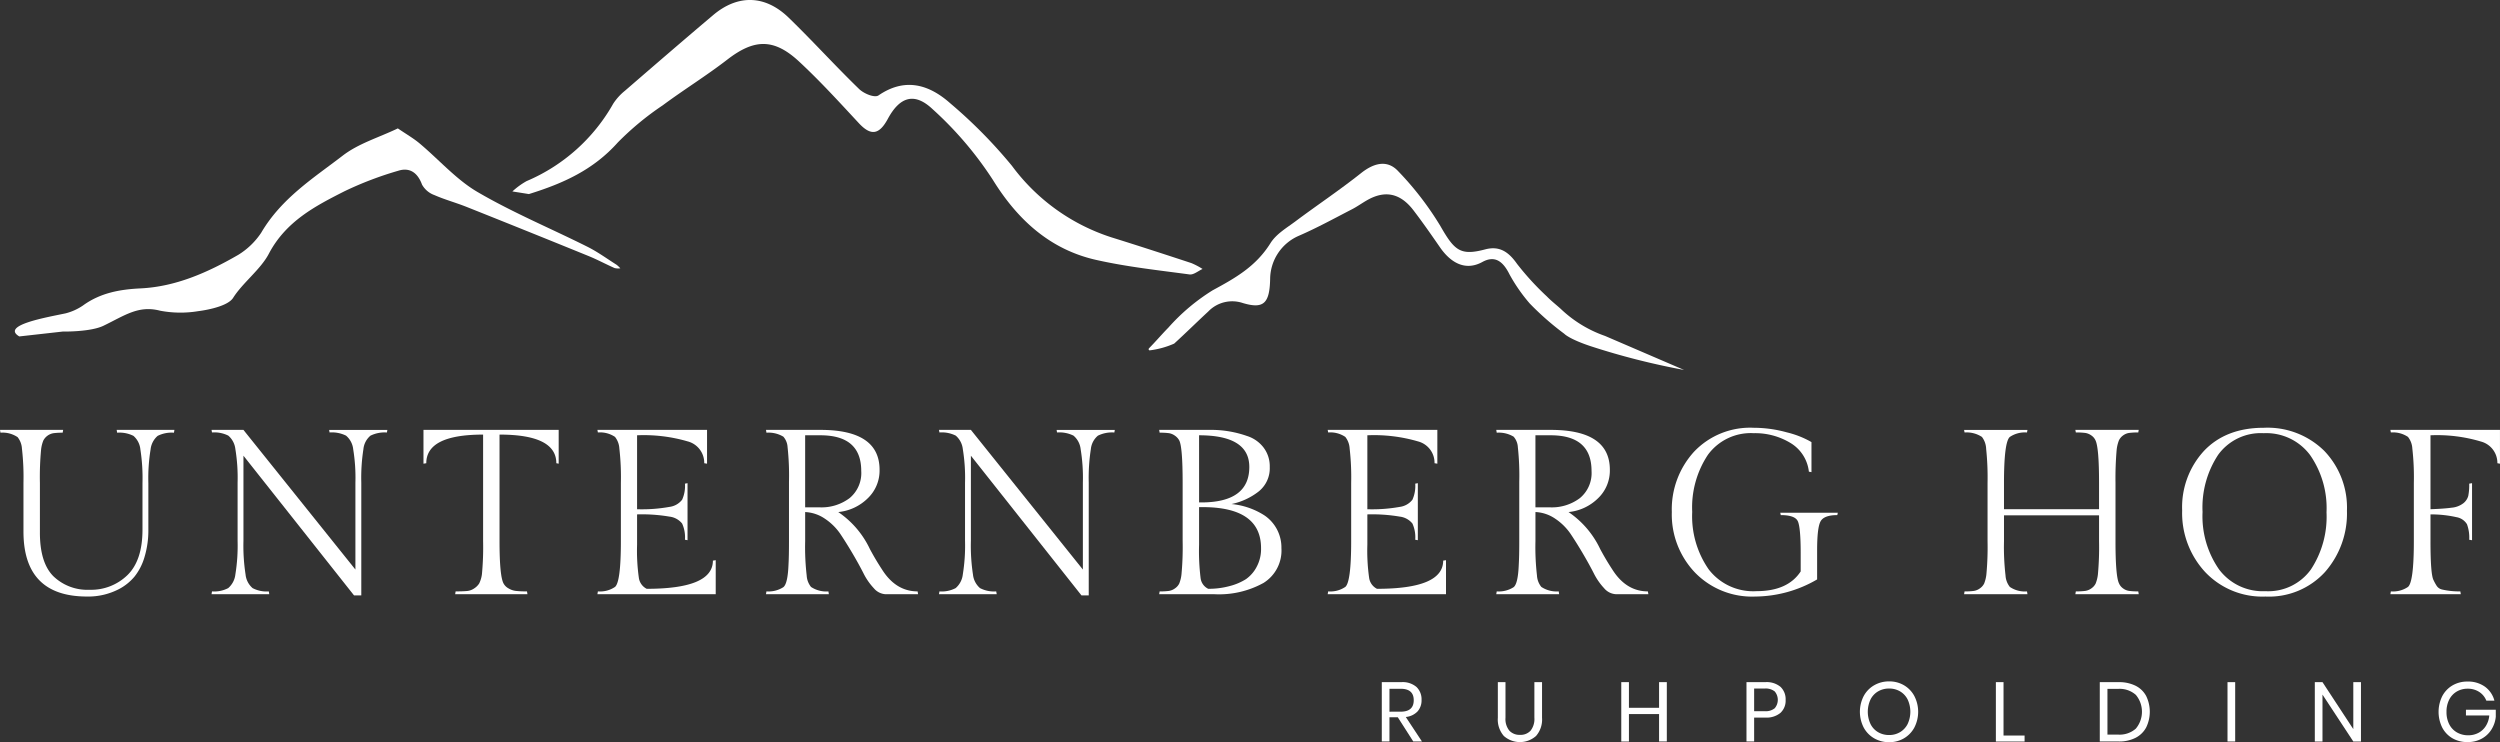
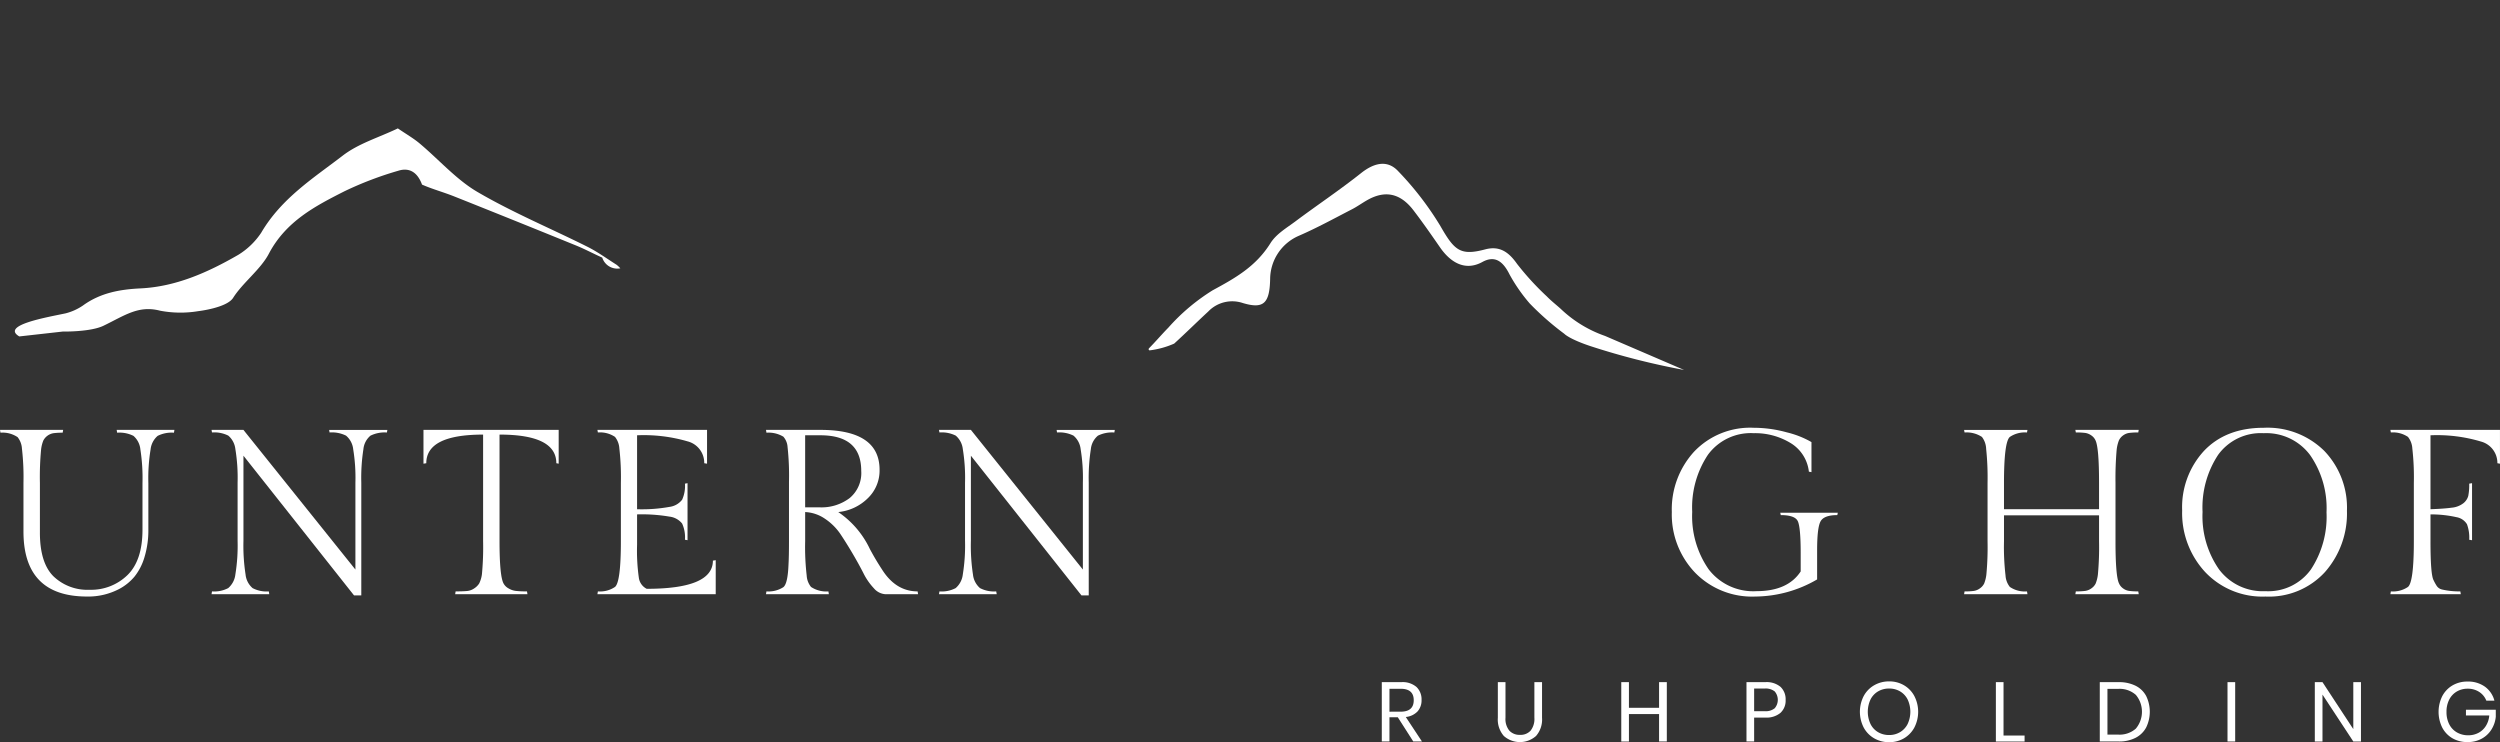
<svg xmlns="http://www.w3.org/2000/svg" width="394.972" height="117.257" viewBox="0 0 394.972 117.257">
  <rect x="0" y="0" width="394.972" height="117.257" fill="#333333" stroke="none" />
  <g id="Group_20" data-name="Group 20" transform="translate(-207.889 -32.33)">
    <path id="Path_4" data-name="Path 4" d="M226.394,63.48a4.9,4.9,0,0,1,2.577.5,3.237,3.237,0,0,1,1.095,2.132,29.777,29.777,0,0,1,.334,5.34V78.8q0,4.857-2.373,7.175a8.2,8.2,0,0,1-5.972,2.32,7.745,7.745,0,0,1-5.729-2.135q-2.133-2.13-2.132-6.879V71.418a46.471,46.471,0,0,1,.186-5.267,5.475,5.475,0,0,1,.352-1.429,2.217,2.217,0,0,1,1.632-1.168,11.011,11.011,0,0,1,1.427-.075l.075-.445h-9.976l.073.445a4.242,4.242,0,0,1,2.71.706A3.223,3.223,0,0,1,211.357,66a39.811,39.811,0,0,1,.239,5.417v7.675q0,10.275,10.051,10.272a10.521,10.521,0,0,0,5.194-1.259,8.173,8.173,0,0,0,2.3-1.891,9,9,0,0,0,1.577-3.079,14.63,14.63,0,0,0,.61-4.415V71.454a28.139,28.139,0,0,1,.354-5.34,3.281,3.281,0,0,1,1.113-2.132,4.9,4.9,0,0,1,2.577-.5l.073-.445h-9.122Z" transform="translate(0 37.212)" fill="#fff" />
    <path id="Path_5" data-name="Path 5" d="M241.649,63.444a5.016,5.016,0,0,1,2.6.5,3.239,3.239,0,0,1,1.13,2.132,27.912,27.912,0,0,1,.352,5.3V85.1L228.039,63.035H223l.073.409a4.9,4.9,0,0,1,2.577.5,3.28,3.28,0,0,1,1.115,2.115,28.043,28.043,0,0,1,.352,5.322v9.16a28.385,28.385,0,0,1-.352,5.342,3.335,3.335,0,0,1-1.133,2.15,4.761,4.761,0,0,1-2.559.52L223,89h9.122l-.073-.445a4.761,4.761,0,0,1-2.559-.52,3.26,3.26,0,0,1-1.113-2.15,29.8,29.8,0,0,1-.334-5.342V67.114l17.468,22.068h1.15v-17.8a29.492,29.492,0,0,1,.334-5.3,3.178,3.178,0,0,1,1.113-2.132,5.016,5.016,0,0,1,2.6-.5l.073-.409h-9.2Z" transform="translate(18.309 37.212)" fill="#fff" />
    <path id="Path_6" data-name="Path 6" d="M238.136,68.377l.445-.075q0-4.522,8.976-4.523V80.615a45.379,45.379,0,0,1-.186,5.229,4.7,4.7,0,0,1-.427,1.444,2.576,2.576,0,0,1-.779.781,2.4,2.4,0,0,1-1.186.425c-.434.038-1.02.058-1.763.058l-.073.445h11.422l-.075-.445a15.412,15.412,0,0,1-1.743-.075,2.927,2.927,0,0,1-1.186-.407,1.949,1.949,0,0,1-.779-.781q-.63-1.185-.63-6.673V63.778q8.972,0,8.974,4.523l.372.075V63.035H238.136Z" transform="translate(36.657 37.212)" fill="#fff" />
    <path id="Path_7" data-name="Path 7" d="M258.348,88.143a2.292,2.292,0,0,1-1.243-1.743,30.776,30.776,0,0,1-.279-5.229V76.386a26.037,26.037,0,0,1,5.118.352,3.014,3.014,0,0,1,2,1.095,5.281,5.281,0,0,1,.447,2.559l.407.073V71.454l-.407.075a5.285,5.285,0,0,1-.447,2.539,3.02,3.02,0,0,1-2,1.133,24.833,24.833,0,0,1-5.118.372V63.889a24.622,24.622,0,0,1,7.992.964,3.491,3.491,0,0,1,2.617,3.448l.445.075V63.035H250.56l.073.409a4.232,4.232,0,0,1,2.707.7,3.242,3.242,0,0,1,.686,1.836,39.765,39.765,0,0,1,.241,5.435v9.2q0,6.453-.927,7.231a4.217,4.217,0,0,1-2.707.706L250.56,89h18.691V83.619l-.445.073Q268.806,88.145,258.348,88.143Z" transform="translate(51.714 37.212)" fill="#fff" />
    <g id="Group_12" data-name="Group 12" transform="translate(328.901 100.247)">
      <path id="Path_8" data-name="Path 8" d="M280.919,85.066q-1-1.52-1.893-3.19a14.574,14.574,0,0,0-5.006-5.859,7.691,7.691,0,0,0,4.619-2.135,6.048,6.048,0,0,0,1.909-4.541q0-6.307-9.345-6.306h-8.6l.073.445a4.542,4.542,0,0,1,2.672.63,2.734,2.734,0,0,1,.668,1.67,41.623,41.623,0,0,1,.221,5.452v9.383q0,2.409-.073,3.634-.113,3.079-.816,3.634a4.333,4.333,0,0,1-2.672.668L262.6,89h9.938l-.073-.445a4.385,4.385,0,0,1-2.745-.706,3.158,3.158,0,0,1-.686-1.8,39.25,39.25,0,0,1-.241-5.432v-4.6a6.019,6.019,0,0,1,3.152,1.075,8.9,8.9,0,0,1,2.449,2.449q.962,1.447,1.929,3.094t1.686,3.061a9.814,9.814,0,0,0,1.632,2.354,2.6,2.6,0,0,0,1.836.947h5.156l-.075-.445Q283.108,88.552,280.919,85.066Zm-9.792-9.792h-2.336V63.889H271.2q6.453,0,6.452,5.636a5.124,5.124,0,0,1-1.854,4.3A7.381,7.381,0,0,1,271.127,75.274Z" transform="translate(-262.598 -63.035)" fill="#fff" />
    </g>
    <path id="Path_9" data-name="Path 9" d="M293.61,63.444a5.016,5.016,0,0,1,2.6.5,3.257,3.257,0,0,1,1.13,2.132,28.1,28.1,0,0,1,.352,5.3V85.1L280,63.035h-5.043l.075.409a4.906,4.906,0,0,1,2.577.5,3.269,3.269,0,0,1,1.113,2.115,28.048,28.048,0,0,1,.352,5.322v9.16a28.39,28.39,0,0,1-.352,5.342,3.334,3.334,0,0,1-1.13,2.15,4.766,4.766,0,0,1-2.559.52l-.075.445h9.124L284,88.552a4.766,4.766,0,0,1-2.559-.52,3.279,3.279,0,0,1-1.113-2.15A30.008,30.008,0,0,1,280,80.54V67.114l17.468,22.068h1.15v-17.8a29.7,29.7,0,0,1,.334-5.3,3.187,3.187,0,0,1,1.113-2.132,5.016,5.016,0,0,1,2.6-.5l.073-.409h-9.195Z" transform="translate(81.279 37.212)" fill="#fff" />
    <g id="Group_13" data-name="Group 13" transform="translate(391.023 100.247)">
-       <path id="Path_10" data-name="Path 10" d="M307.3,76.534a11.631,11.631,0,0,0-5.191-1.781,10.422,10.422,0,0,0,4.265-1.964,4.687,4.687,0,0,0,1.781-3.893,4.876,4.876,0,0,0-1-3.1,5.316,5.316,0,0,0-2.6-1.8,17.142,17.142,0,0,0-5.561-.964h-8.308l.073.445a10.945,10.945,0,0,1,1.447.075,2.189,2.189,0,0,1,.982.409,2.117,2.117,0,0,1,.688.779q.518,1.111.518,6.676v9.2a46.5,46.5,0,0,1-.186,5.267,5.454,5.454,0,0,1-.352,1.427,2.012,2.012,0,0,1-.668.761,2.184,2.184,0,0,1-.982.407,10.575,10.575,0,0,1-1.447.075l-.073.445H299.4a14.535,14.535,0,0,0,7.768-1.781A6.025,6.025,0,0,0,310,81.728a6.169,6.169,0,0,0-.741-3.041A6.1,6.1,0,0,0,307.3,76.534Zm-10.31-12.646q7.936,0,7.936,5.008,0,5.6-7.6,5.6h-.334Zm9.067,20.843a5.474,5.474,0,0,1-1.668,1.891,8.961,8.961,0,0,1-2.522,1.075,12.6,12.6,0,0,1-3.431.445,2.163,2.163,0,0,1-1.206-1.688,35.267,35.267,0,0,1-.241-5.284V75.238h.555q9.237,0,9.237,6.49A5.939,5.939,0,0,1,306.054,84.732Z" transform="translate(-290.683 -63.035)" fill="#fff" />
-     </g>
-     <path id="Path_11" data-name="Path 11" d="M310.509,88.143a2.293,2.293,0,0,1-1.243-1.743,30.782,30.782,0,0,1-.279-5.229V76.386a26.064,26.064,0,0,1,5.121.352,3.025,3.025,0,0,1,2,1.095,5.312,5.312,0,0,1,.445,2.559l.409.073V71.454l-.409.075a5.315,5.315,0,0,1-.445,2.539,3.031,3.031,0,0,1-2,1.133,24.858,24.858,0,0,1-5.121.372V63.889a24.646,24.646,0,0,1,7.994.964A3.489,3.489,0,0,1,319.6,68.3l.445.075V63.035H302.721l.073.409a4.231,4.231,0,0,1,2.707.7,3.239,3.239,0,0,1,.688,1.836,40.149,40.149,0,0,1,.241,5.435v9.2q0,6.453-.929,7.231a4.217,4.217,0,0,1-2.707.706l-.073.445h18.691V83.619l-.445.073Q320.967,88.145,310.509,88.143Z" transform="translate(114.929 37.212)" fill="#fff" />
+       </g>
    <g id="Group_14" data-name="Group 14" transform="translate(444.277 100.247)">
-       <path id="Path_12" data-name="Path 12" d="M338.716,88.552q-3.447,0-5.634-3.486-1-1.52-1.893-3.19a14.578,14.578,0,0,0-5.008-5.859,7.685,7.685,0,0,0,4.618-2.135,6.05,6.05,0,0,0,1.911-4.541q0-6.307-9.348-6.306h-8.6l.075.445a4.552,4.552,0,0,1,2.672.63,2.736,2.736,0,0,1,.666,1.67,41.491,41.491,0,0,1,.223,5.452v9.383q0,2.409-.075,3.634-.113,3.079-.814,3.634a4.342,4.342,0,0,1-2.672.668l-.075.445H324.7l-.073-.445a4.382,4.382,0,0,1-2.743-.706,3.139,3.139,0,0,1-.688-1.8,39.244,39.244,0,0,1-.241-5.432v-4.6a6.027,6.027,0,0,1,3.154,1.075,8.921,8.921,0,0,1,2.446,2.449q.962,1.447,1.929,3.094t1.688,3.061a9.869,9.869,0,0,0,1.63,2.354,2.6,2.6,0,0,0,1.836.947h5.158ZM323.29,75.274h-2.338V63.889h2.411q6.453,0,6.454,5.636a5.125,5.125,0,0,1-1.856,4.3A7.379,7.379,0,0,1,323.29,75.274Z" transform="translate(-314.759 -63.035)" fill="#fff" />
-     </g>
+       </g>
    <path id="Path_13" data-name="Path 13" d="M344.511,76.682q2.223,0,2.685.945t.464,5.063v2.891q-2.04,3.115-6.99,3.117a8.867,8.867,0,0,1-7.547-3.448,14.691,14.691,0,0,1-2.6-9.069,15.006,15.006,0,0,1,2.484-9.031,8.392,8.392,0,0,1,7.233-3.411,10.747,10.747,0,0,1,5.824,1.557,6.066,6.066,0,0,1,2.891,4.523l.409.075V65.147a14.661,14.661,0,0,0-3.9-1.54,19.682,19.682,0,0,0-5.229-.723,12.211,12.211,0,0,0-9.438,3.8A13.505,13.505,0,0,0,327.3,76.2a13.286,13.286,0,0,0,3.636,9.531,12.548,12.548,0,0,0,9.529,3.818,19.619,19.619,0,0,0,9.792-2.705v-4.6q0-3.563.538-4.563t2.652-1l.075-.372h-9.089Z" transform="translate(144.717 37.029)" fill="#fff" />
    <path id="Path_14" data-name="Path 14" d="M369.317,85.882a5.525,5.525,0,0,1-.354,1.427,2.032,2.032,0,0,1-.668.761,2.189,2.189,0,0,1-1,.407,11,11,0,0,1-1.464.075l-.075.445h10.013l-.073-.445a10.618,10.618,0,0,1-1.429-.075,2.069,2.069,0,0,1-.982-.407,1.847,1.847,0,0,1-.63-.781q-.557-1.111-.557-6.673v-9.2a52.264,52.264,0,0,1,.186-5.267,5.78,5.78,0,0,1,.352-1.447,2.026,2.026,0,0,1,.65-.781,2.115,2.115,0,0,1,.982-.407,11.065,11.065,0,0,1,1.429-.073l.073-.409H365.755l.075.409a11.466,11.466,0,0,1,1.464.073,2.238,2.238,0,0,1,1,.407,1.865,1.865,0,0,1,.65.781q.557,1.184.555,6.713v4.154H354.481V71.418q0-6.49.927-7.271a4.232,4.232,0,0,1,2.707-.7l.075-.409H348.175l.077.409a4.4,4.4,0,0,1,2.743.7,3.285,3.285,0,0,1,.668,1.893,43.436,43.436,0,0,1,.221,5.377v9.2a46.483,46.483,0,0,1-.186,5.267,5.546,5.546,0,0,1-.352,1.427,2.032,2.032,0,0,1-.668.761,2.174,2.174,0,0,1-.982.407,10.54,10.54,0,0,1-1.444.075l-.077.445h10.016l-.075-.445a4.217,4.217,0,0,1-2.707-.706,3.191,3.191,0,0,1-.686-1.816,39.31,39.31,0,0,1-.241-5.415V76.534H369.5v4.081A46.676,46.676,0,0,1,369.317,85.882Z" transform="translate(170.016 37.212)" fill="#fff" />
    <g id="Group_15" data-name="Group 15" transform="translate(552.646 99.913)">
      <path id="Path_15" data-name="Path 15" d="M389.786,75.994a12.936,12.936,0,0,0-3.579-9.456,12.765,12.765,0,0,0-9.551-3.654q-5.969,0-9.438,3.634a13.112,13.112,0,0,0-3.466,9.438,13.706,13.706,0,0,0,3.614,9.7,12.418,12.418,0,0,0,9.551,3.893,11.988,11.988,0,0,0,9.4-3.875A13.976,13.976,0,0,0,389.786,75.994ZM376.9,88.7a8.636,8.636,0,0,1-7.326-3.448,14.691,14.691,0,0,1-2.6-9.069,15.081,15.081,0,0,1,2.468-9.031,8.319,8.319,0,0,1,7.193-3.411,8.632,8.632,0,0,1,7.324,3.448,14.676,14.676,0,0,1,2.6,9.049,15.142,15.142,0,0,1-2.466,9.031A8.3,8.3,0,0,1,376.9,88.7Z" transform="translate(-363.752 -62.884)" fill="#fff" />
    </g>
    <path id="Path_16" data-name="Path 16" d="M378.624,63.035l.075.409a4.229,4.229,0,0,1,2.705.7,3.24,3.24,0,0,1,.688,1.836,40.252,40.252,0,0,1,.239,5.435v9.2q0,6.453-.927,7.231a4.215,4.215,0,0,1-2.705.706l-.075.445H389.75l-.073-.445a12.046,12.046,0,0,1-2.9-.3,1.374,1.374,0,0,1-.834-.573,7.177,7.177,0,0,1-.5-.909q-.484-.889-.482-6.156V76.386a18.259,18.259,0,0,1,4.134.445,2.418,2.418,0,0,1,1.632,1.113,6.125,6.125,0,0,1,.352,2.449l.447.073V71.454l-.447.075a9.126,9.126,0,0,1-.148,1.929,2.228,2.228,0,0,1-.779,1.168,3.525,3.525,0,0,1-1.836.7q-1.2.169-3.355.243V63.889a24.079,24.079,0,0,1,7.954.982,3.5,3.5,0,0,1,2.615,3.431l.409.075V63.035Z" transform="translate(206.918 37.212)" fill="#fff" />
    <g id="Group_16" data-name="Group 16" transform="translate(426.199 140.102)">
      <path id="Path_17" data-name="Path 17" d="M312.226,85.687a2.613,2.613,0,0,0,.639-1.843,2.689,2.689,0,0,0-.8-2.028,3.344,3.344,0,0,0-2.393-.763h-3.088v9.376h1.21V86.6h1.318l2.446,3.829h1.371l-2.555-3.871A2.97,2.97,0,0,0,312.226,85.687Zm-4.43.035V82.1h1.77q2.064,0,2.064,1.809t-2.064,1.809Z" transform="translate(-306.586 -81.053)" fill="#fff" />
    </g>
    <path id="Path_18" data-name="Path 18" d="M320.647,86.68a2.974,2.974,0,0,1-.6,2.035,2.124,2.124,0,0,1-1.663.664,2.183,2.183,0,0,1-1.688-.659,2.905,2.905,0,0,1-.615-2.039V81.053h-1.208V86.68a3.942,3.942,0,0,0,.949,2.878,3.831,3.831,0,0,0,5.083,0,3.943,3.943,0,0,0,.951-2.878V81.053h-1.21Z" transform="translate(129.658 59.049)" fill="#fff" />
    <path id="Path_19" data-name="Path 19" d="M329.663,85.109H324.9V81.053H323.69v9.378H324.9V86.094h4.761v4.336h1.225V81.053h-1.225Z" transform="translate(140.342 59.048)" fill="#fff" />
    <g id="Group_17" data-name="Group 17" transform="translate(483.813 140.102)">
      <path id="Path_20" data-name="Path 20" d="M335.612,81.053h-2.979v9.376h1.21V86.651h1.77a3.453,3.453,0,0,0,2.382-.739,2.615,2.615,0,0,0,.823-2.053,2.688,2.688,0,0,0-.8-2.055A3.4,3.4,0,0,0,335.612,81.053Zm1.484,4.123a2.255,2.255,0,0,1-1.59.464h-1.663V82.064h1.663a2.277,2.277,0,0,1,1.59.458,2.053,2.053,0,0,1,0,2.654Z" transform="translate(-332.633 -81.053)" fill="#fff" />
    </g>
    <g id="Group_18" data-name="Group 18" transform="translate(501.732 139.98)">
      <path id="Path_21" data-name="Path 21" d="M347.7,81.611A4.564,4.564,0,0,0,345.35,81a4.644,4.644,0,0,0-2.362.613,4.324,4.324,0,0,0-1.657,1.71,5.451,5.451,0,0,0,0,4.961,4.339,4.339,0,0,0,1.657,1.71,4.644,4.644,0,0,0,2.362.613,4.564,4.564,0,0,0,2.347-.613,4.352,4.352,0,0,0,1.643-1.71,5.433,5.433,0,0,0,0-4.961A4.338,4.338,0,0,0,347.7,81.611Zm.573,6.125a3.133,3.133,0,0,1-1.2,1.285,3.316,3.316,0,0,1-1.721.453,3.388,3.388,0,0,1-1.736-.447,3.061,3.061,0,0,1-1.2-1.285,4.577,4.577,0,0,1,0-3.889,3.083,3.083,0,0,1,1.2-1.279,3.387,3.387,0,0,1,1.736-.445,3.353,3.353,0,0,1,1.721.445,3.1,3.1,0,0,1,1.2,1.279,4.582,4.582,0,0,1,0,3.882Z" transform="translate(-340.734 -80.998)" fill="#fff" />
    </g>
    <path id="Path_22" data-name="Path 22" d="M351.656,81.053h-1.21v9.378h4.536v-.944h-3.327Z" transform="translate(172.769 59.048)" fill="#fff" />
    <g id="Group_19" data-name="Group 19" transform="translate(539.631 140.102)">
      <path id="Path_23" data-name="Path 23" d="M363.513,81.617a5.829,5.829,0,0,0-2.668-.564h-2.977v9.376h2.977a5.717,5.717,0,0,0,2.668-.577,3.932,3.932,0,0,0,1.683-1.637,5.686,5.686,0,0,0,0-4.975A3.842,3.842,0,0,0,363.513,81.617Zm.049,6.78a3.875,3.875,0,0,1-2.809.942h-1.674V82.117h1.674a3.846,3.846,0,0,1,2.816.951,4.159,4.159,0,0,1-.007,5.329Z" transform="translate(-357.868 -81.053)" fill="#fff" />
    </g>
    <rect id="Rectangle_1" data-name="Rectangle 1" width="1.212" height="9.378" transform="translate(559.81 140.101)" fill="#fff" />
    <path id="Path_24" data-name="Path 24" d="M379.308,88.475l-4.869-7.422h-1.212v9.378h1.212V83.022l4.869,7.409h1.21V81.053h-1.21Z" transform="translate(200.377 59.048)" fill="#fff" />
    <path id="Path_25" data-name="Path 25" d="M386.39,86.37h3.685a3.664,3.664,0,0,1-.551,1.67,3.086,3.086,0,0,1-1.177,1.084,3.4,3.4,0,0,1-1.584.374,3.546,3.546,0,0,1-1.789-.447,3.1,3.1,0,0,1-1.217-1.276,4.192,4.192,0,0,1-.44-1.975,4.146,4.146,0,0,1,.434-1.944,3.1,3.1,0,0,1,1.19-1.27,3.327,3.327,0,0,1,1.716-.447,3.257,3.257,0,0,1,1.843.52,2.9,2.9,0,0,1,1.11,1.369h1.276a3.952,3.952,0,0,0-1.5-2.208,4.541,4.541,0,0,0-2.747-.81,4.588,4.588,0,0,0-2.38.611,4.245,4.245,0,0,0-1.615,1.7,5.6,5.6,0,0,0,0,4.961,4.2,4.2,0,0,0,1.615,1.69,4.656,4.656,0,0,0,2.4.6,4.532,4.532,0,0,0,2.207-.531,4.107,4.107,0,0,0,1.542-1.438,4.634,4.634,0,0,0,.695-2.022V85.466H386.39Z" transform="translate(211.092 58.998)" fill="#fff" />
-     <path id="Path_26" data-name="Path 26" d="M304.609,63.608a4.258,4.258,0,0,0-.6-.566c-1.522-.964-3-2.042-4.592-2.838-5.793-2.9-11.774-5.384-17.386-8.664-3.331-1.946-6.089-5.114-9.144-7.673-.962-.807-2.05-1.424-3.428-2.367-3.028,1.453-6.187,2.367-8.706,4.3C256.113,49.368,251.08,52.518,247.86,58a11.674,11.674,0,0,1-3.614,3.479c-4.849,2.8-9.887,5.032-15.45,5.3-3.234.157-6.328.7-9.082,2.7a8.65,8.65,0,0,1-2.745,1.243c-3.088.65-10.272,1.885-7.321,3.647l6.866-.77s4.36.086,6.445-.92c3.349-1.617,5.525-3.265,8.934-2.376a17.147,17.147,0,0,0,6.025.073s4.512-.509,5.523-2.112c1.486-2.358,4.34-4.49,5.623-6.937,2.707-5.16,7.368-7.565,11.962-9.894a54.853,54.853,0,0,1,8.54-3.252c1.639-.509,2.973.177,3.712,2.2a3.653,3.653,0,0,0,1.958,1.657c1.666.732,3.42,1.2,5.107,1.876q9.638,3.839,19.255,7.755c1.391.566,2.732,1.294,4.11,1.9A2.492,2.492,0,0,0,304.609,63.608Z" transform="translate(1.286 11.114)" fill="#fff" />
+     <path id="Path_26" data-name="Path 26" d="M304.609,63.608a4.258,4.258,0,0,0-.6-.566c-1.522-.964-3-2.042-4.592-2.838-5.793-2.9-11.774-5.384-17.386-8.664-3.331-1.946-6.089-5.114-9.144-7.673-.962-.807-2.05-1.424-3.428-2.367-3.028,1.453-6.187,2.367-8.706,4.3C256.113,49.368,251.08,52.518,247.86,58a11.674,11.674,0,0,1-3.614,3.479c-4.849,2.8-9.887,5.032-15.45,5.3-3.234.157-6.328.7-9.082,2.7a8.65,8.65,0,0,1-2.745,1.243c-3.088.65-10.272,1.885-7.321,3.647l6.866-.77s4.36.086,6.445-.92c3.349-1.617,5.525-3.265,8.934-2.376a17.147,17.147,0,0,0,6.025.073s4.512-.509,5.523-2.112c1.486-2.358,4.34-4.49,5.623-6.937,2.707-5.16,7.368-7.565,11.962-9.894a54.853,54.853,0,0,1,8.54-3.252c1.639-.509,2.973.177,3.712,2.2c1.666.732,3.42,1.2,5.107,1.876q9.638,3.839,19.255,7.755c1.391.566,2.732,1.294,4.11,1.9A2.492,2.492,0,0,0,304.609,63.608Z" transform="translate(1.286 11.114)" fill="#fff" />
    <path id="Path_27" data-name="Path 27" d="M346.941,61.491a26.3,26.3,0,0,0,3.194,4.6,44.368,44.368,0,0,0,5.463,4.791s.723.812,4.158,1.96a114.857,114.857,0,0,0,14.771,3.756l-12.484-5.371a19.349,19.349,0,0,1-7.01-4.285c-.723-.65-1.509-1.259-2.2-1.971a43.462,43.462,0,0,1-4.694-5.127c-1.378-1.971-2.838-2.876-5.039-2.292-3.924,1.042-4.862.179-7.074-3.689a48.764,48.764,0,0,0-6.658-8.655c-1.734-1.88-3.869-1.3-5.882.3-3.373,2.679-6.939,5.056-10.38,7.629-1.391,1.037-3.022,1.982-3.935,3.444-2.316,3.709-5.623,5.534-9.122,7.432a31.61,31.61,0,0,0-7,5.9c-1.057,1.077-2.046,2.245-3.1,3.307,0,.06-.013.119-.02.181.044.033.086.073.13.108a13.8,13.8,0,0,0,3.906-1.071c1.818-1.657,3.579-3.4,5.388-5.074a5.249,5.249,0,0,1,5.461-1.336c3.3.984,4.24.051,4.315-3.847a7.5,7.5,0,0,1,4.508-6.768c2.864-1.239,5.632-2.76,8.425-4.2.856-.44,1.648-1.026,2.491-1.493,2.791-1.544,5.167-1.026,7.229,1.672,1.449,1.893,2.818,3.866,4.183,5.837,1.648,2.38,3.964,3.813,6.7,2.309C344.616,58.47,345.906,59.408,346.941,61.491Z" transform="translate(99.429 14.179)" fill="#fff" />
-     <path id="Path_28" data-name="Path 28" d="M320.4,60.749c4.112,6.651,9.334,11.062,16.293,12.639,4.871,1.1,9.836,1.635,14.771,2.3.657.088,1.376-.557,2.066-.863a11.784,11.784,0,0,0-1.761-.927c-4.187-1.378-8.379-2.743-12.581-4.052A31.577,31.577,0,0,1,323.414,58.53a76.775,76.775,0,0,0-9.728-9.863c-3.47-3.092-7.266-4.07-11.354-1.263-.615.422-2.309-.276-3.07-1.015-3.782-3.663-7.346-7.609-11.128-11.27-3.731-3.61-8.038-3.685-11.922-.407-4.672,3.944-9.3,7.943-13.933,11.949a8.8,8.8,0,0,0-1.858,2.044,28.453,28.453,0,0,1-13.694,12.239,11.806,11.806,0,0,0-2.241,1.632c.929.146,1.858.294,2.608.414,5.371-1.668,10.159-3.8,14.035-8.138a45.427,45.427,0,0,1,7.1-5.875c3.347-2.482,6.884-4.661,10.186-7.211,4.22-3.265,7.328-3.451,11.341.263,3.3,3.057,6.373,6.428,9.463,9.755,1.942,2.092,3.243,1.8,4.581-.672,1.876-3.479,4.18-4.254,7.054-1.555A56.343,56.343,0,0,1,320.4,60.749Z" transform="translate(44.353)" fill="#fff" />
  </g>
</svg>